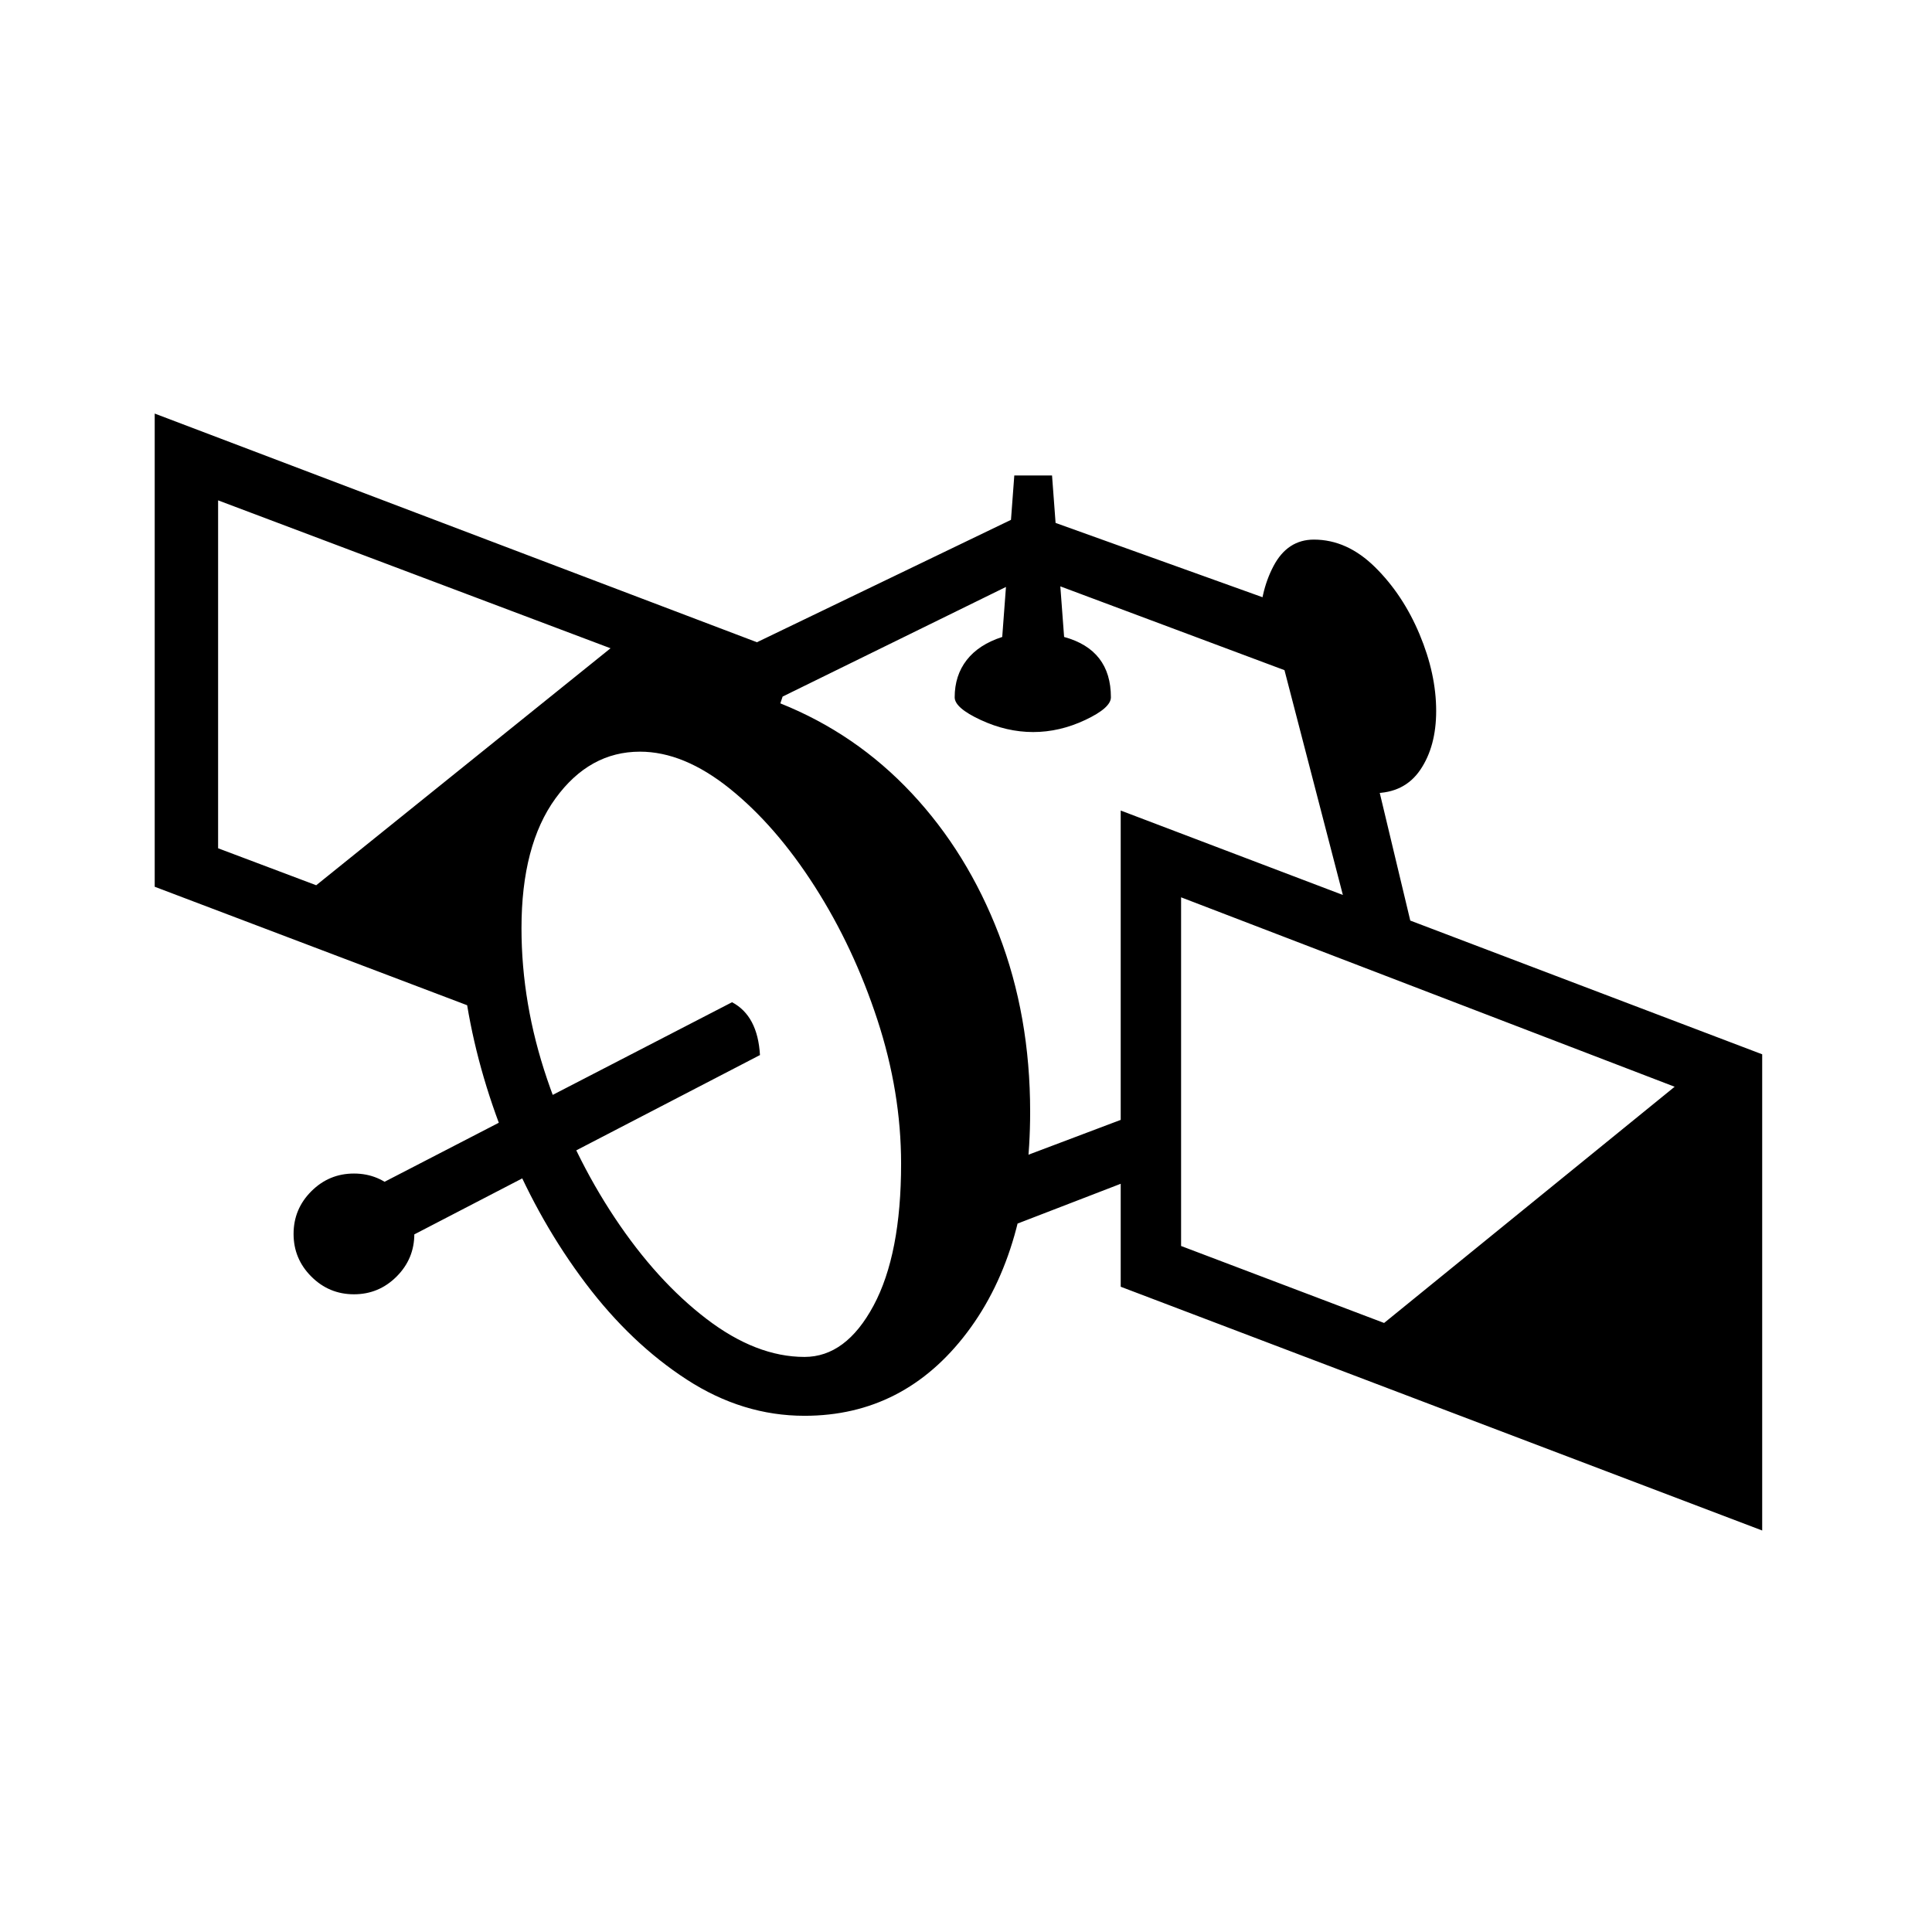
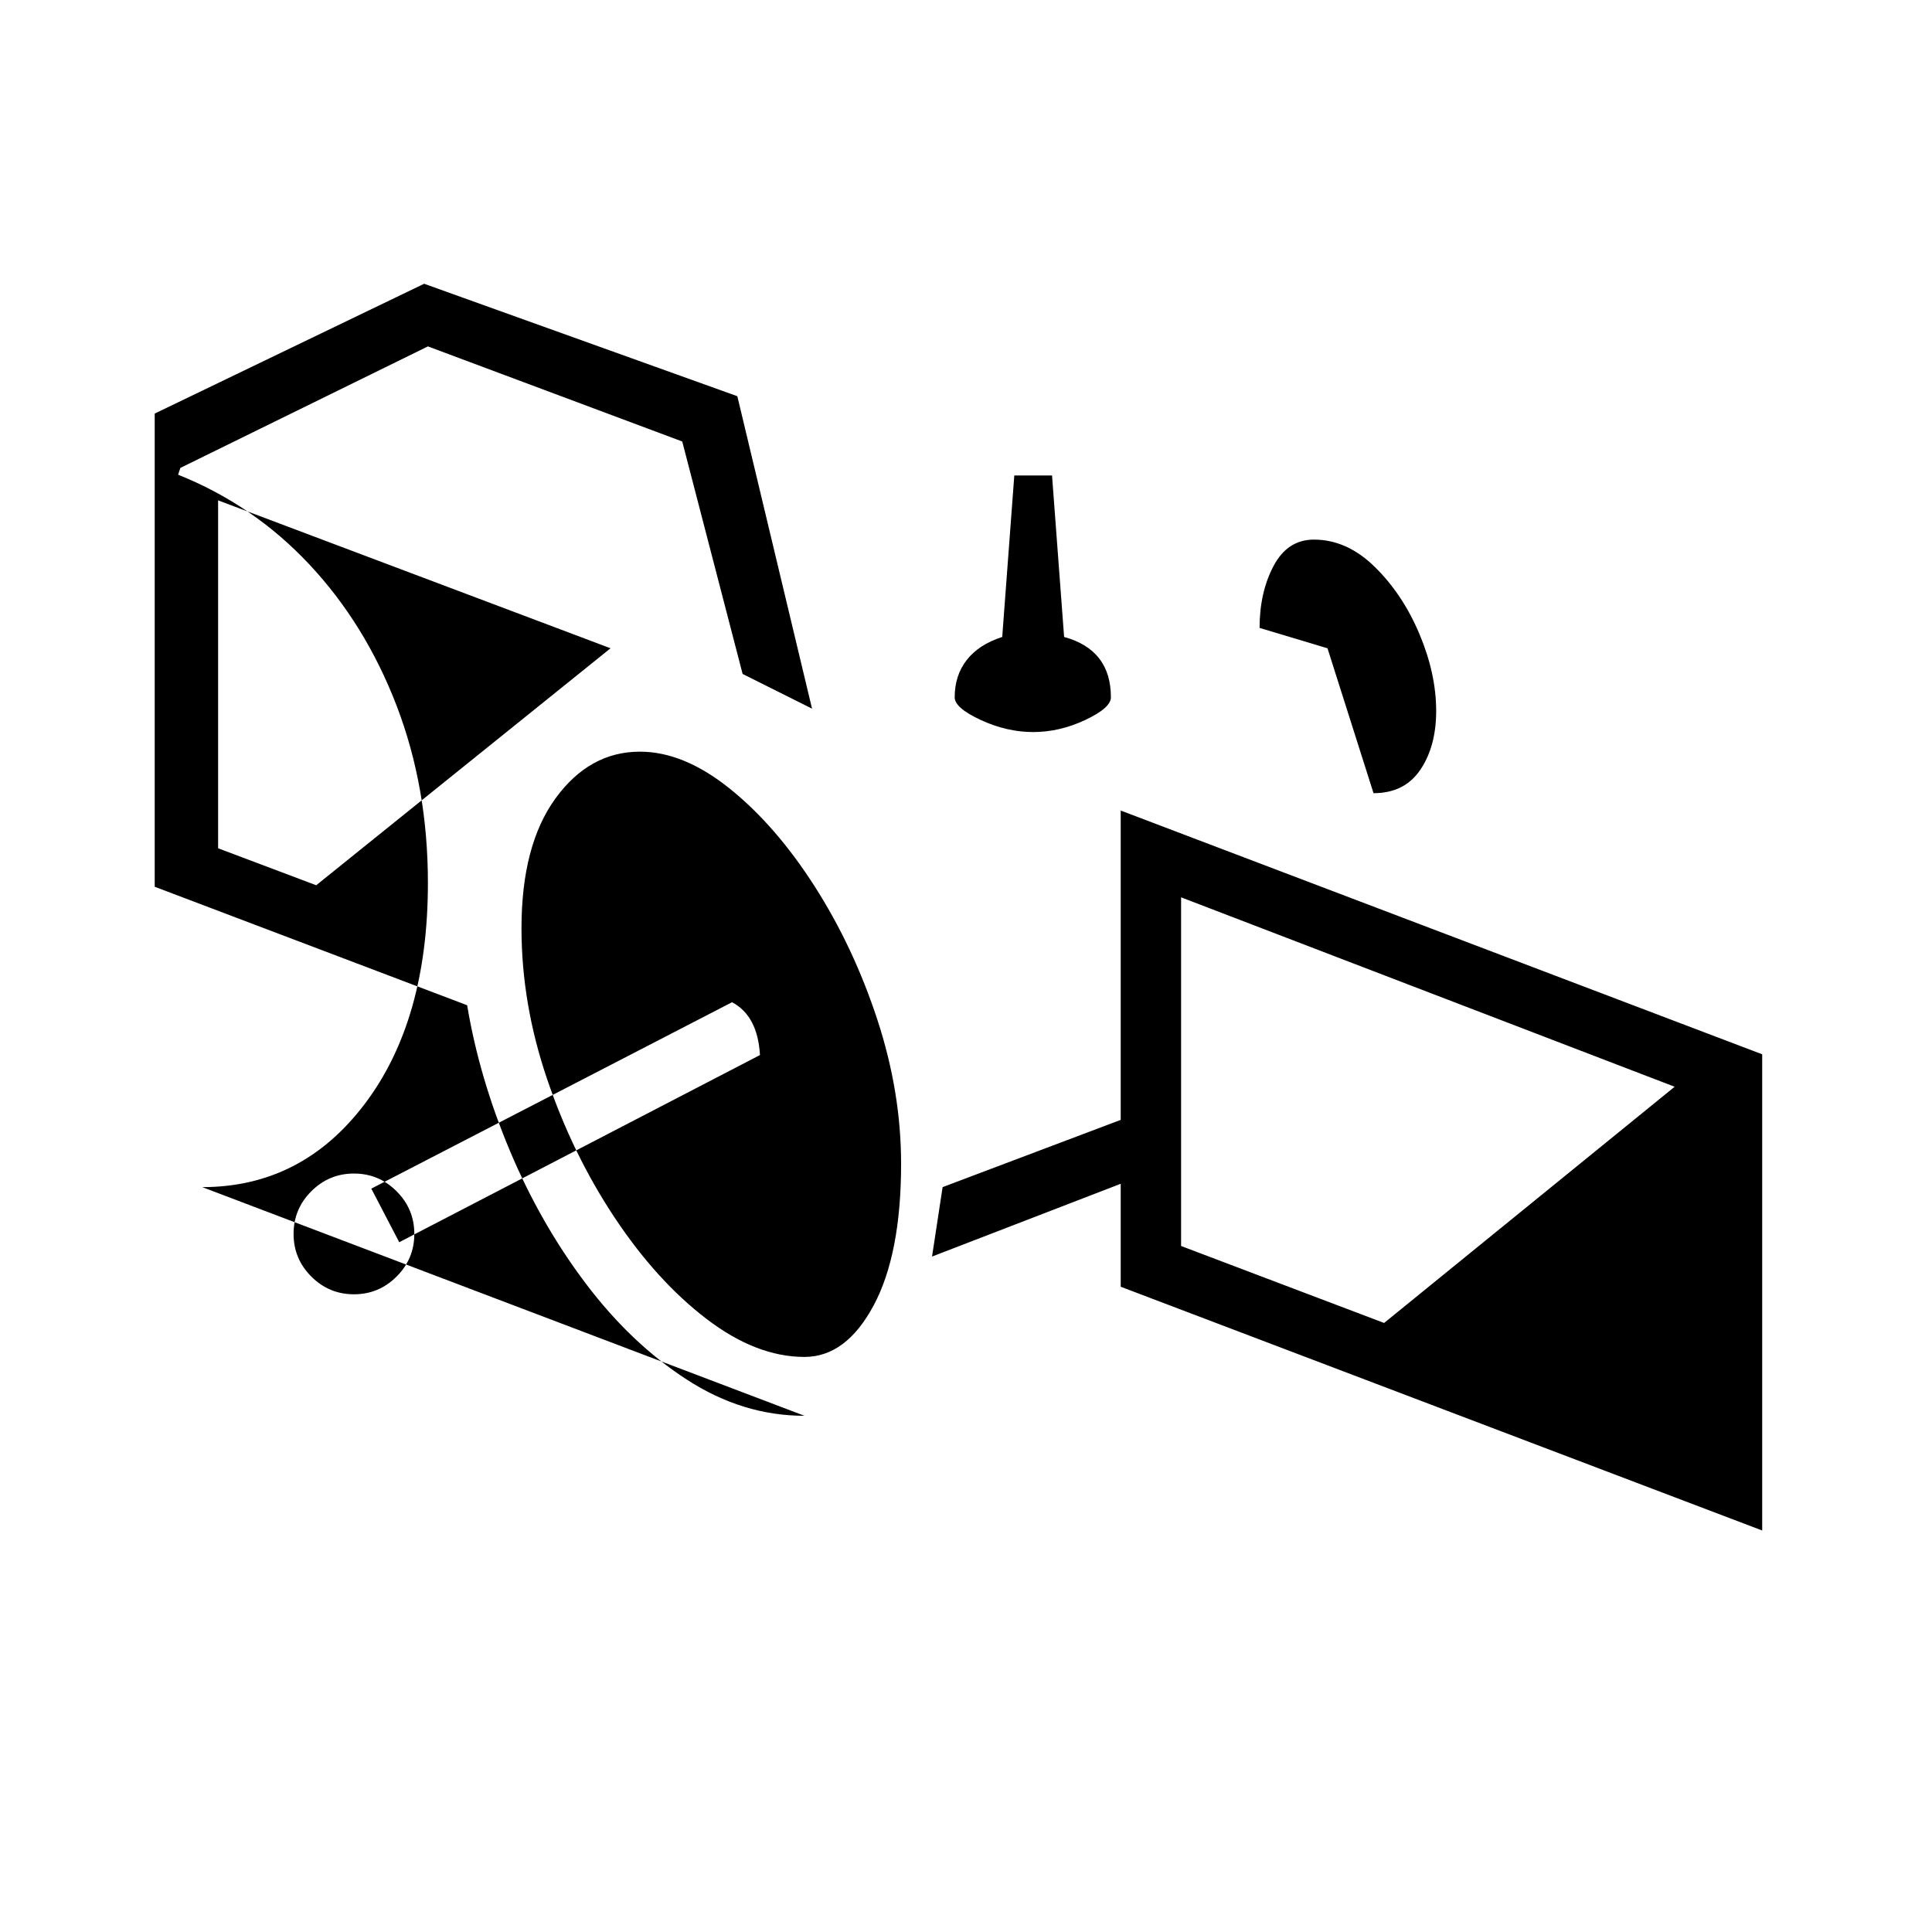
<svg xmlns="http://www.w3.org/2000/svg" version="1.1" viewBox="30 -350 2560 2560">
-   <path fill="currentColor" d="M1096 1526q-82 0 -156 -48t-134 -127.5t-100.5 -176t-56.5 -192.5l-414 -157v-627l798 303l357 -172l415 149l99 414l-92 -46l-80 -308l-337 -126l-328 161l-3 9q100 40 174 119t115.5 187t41.5 235q0 182 -83.5 292.5t-215.5 110.5zM499 1365q-33 0 -56.5 -23.5 t-23.5 -56.5t23.5 -56.5t56.5 -23.5t56.5 23.5t23.5 56.5t-23.5 56.5t-56.5 23.5zM559 1296l-37 -71l478 -247q34 18 37 70zM1096 1448q55 0 91.5 -68t36.5 -188q0 -95 -31.5 -191t-83 -176.5t-112.5 -129.5t-119 -49q-67 0 -112 62t-45 172q0 100 34 200t89.5 183.5 t121.5 134t130 50.5zM449 823l390 -314l-520 -196v461zM1265 1315l14 -92l249 -94l17 78zM2365 1678l-850 -323v-631l850 323v631zM1864 1403l385 -313l-654 -251v462zM1399 620q-35 0 -69.5 -16t-34.5 -30q0 -29 16 -49.5t47 -30.5l16 -214h50l16 214q62 17 62 80 q0 14 -34 30t-69 16zM1850 701l-61 -192l-90 -27q0 -47 18.5 -82t53.5 -35q44 0 81 36.5t59 89t22 101.5q0 47 -21 78t-62 31z" />
+   <path fill="currentColor" d="M1096 1526q-82 0 -156 -48t-134 -127.5t-100.5 -176t-56.5 -192.5l-414 -157v-627l357 -172l415 149l99 414l-92 -46l-80 -308l-337 -126l-328 161l-3 9q100 40 174 119t115.5 187t41.5 235q0 182 -83.5 292.5t-215.5 110.5zM499 1365q-33 0 -56.5 -23.5 t-23.5 -56.5t23.5 -56.5t56.5 -23.5t56.5 23.5t23.5 56.5t-23.5 56.5t-56.5 23.5zM559 1296l-37 -71l478 -247q34 18 37 70zM1096 1448q55 0 91.5 -68t36.5 -188q0 -95 -31.5 -191t-83 -176.5t-112.5 -129.5t-119 -49q-67 0 -112 62t-45 172q0 100 34 200t89.5 183.5 t121.5 134t130 50.5zM449 823l390 -314l-520 -196v461zM1265 1315l14 -92l249 -94l17 78zM2365 1678l-850 -323v-631l850 323v631zM1864 1403l385 -313l-654 -251v462zM1399 620q-35 0 -69.5 -16t-34.5 -30q0 -29 16 -49.5t47 -30.5l16 -214h50l16 214q62 17 62 80 q0 14 -34 30t-69 16zM1850 701l-61 -192l-90 -27q0 -47 18.5 -82t53.5 -35q44 0 81 36.5t59 89t22 101.5q0 47 -21 78t-62 31z" />
</svg>